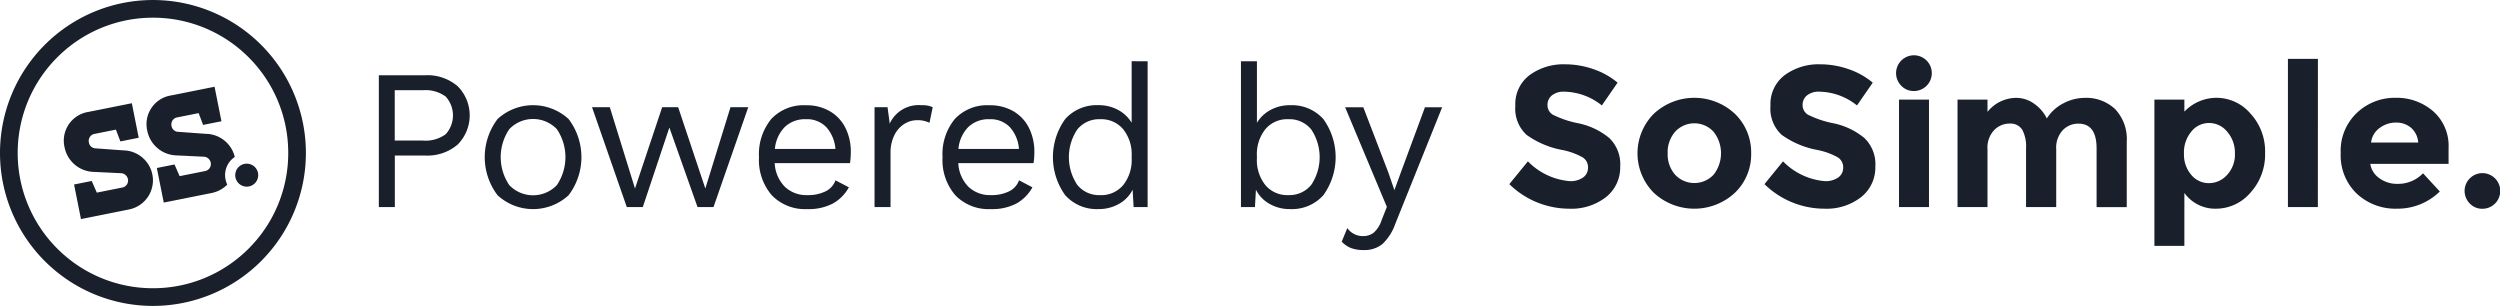
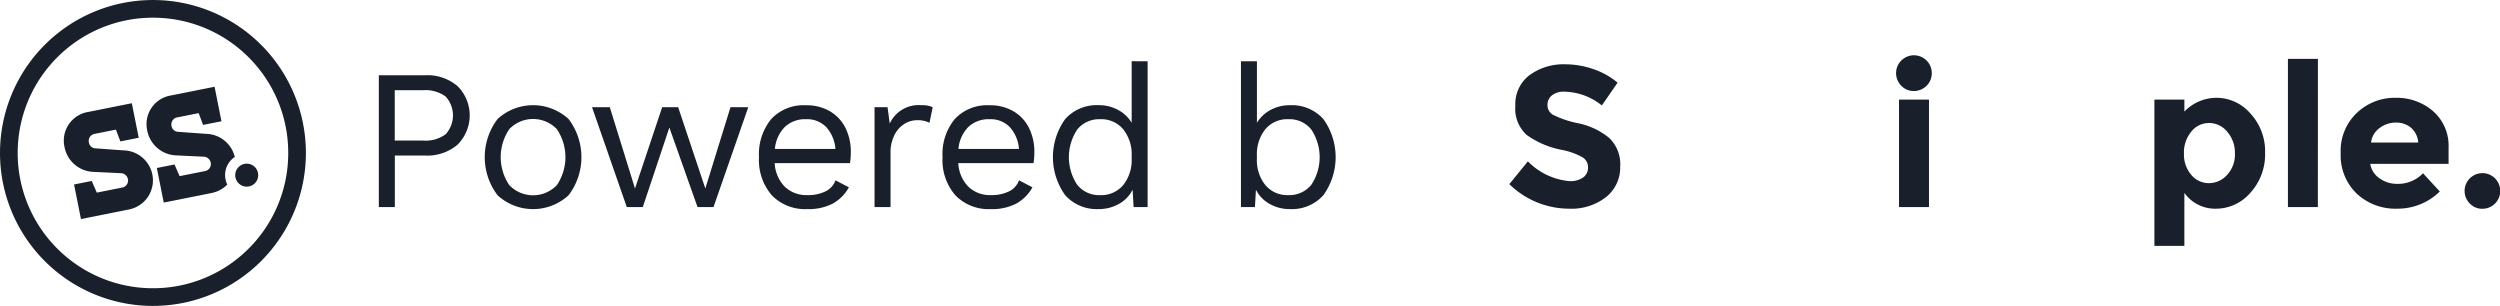
<svg xmlns="http://www.w3.org/2000/svg" width="163.454" height="20" viewBox="0 0 163.454 20">
  <g transform="translate(-852.671 -1017.191)">
    <g transform="translate(852.671 1017.191)">
      <g transform="translate(4.179 5.67)">
        <path d="M858.469,1027.891a2,2,0,0,1-1.91-1.606,1.9,1.9,0,0,1,1.541-2.313l2.856-.571.451,2.258-1.2.239-.292-.771-1.394.279a.463.463,0,0,0-.373.558.451.451,0,0,0,.423.386l1.823.133a1.97,1.97,0,0,1,1.9,1.554,1.941,1.941,0,0,1-1.541,2.313l-3.123.624-.451-2.259,1.155-.231.333.762,1.661-.332a.462.462,0,0,0,.372-.557.483.483,0,0,0-.449-.381Z" transform="translate(-856.516 -1022.322)" fill="#19202b" />
        <path d="M867.256,1027a1.972,1.972,0,0,0-1.89-1.511l-1.823-.133a.451.451,0,0,1-.423-.386.462.462,0,0,1,.372-.557l1.4-.279.292.771,1.2-.239-.451-2.258-2.857.572a1.9,1.9,0,0,0-1.541,2.311,2,2,0,0,0,1.911,1.607l1.786.086a.483.483,0,0,1,.449.38.465.465,0,0,1-.372.559l-1.661.331-.333-.763-1.156.232.452,2.259,3.123-.624a1.975,1.975,0,0,0,1.03-.55,1.4,1.4,0,0,1-.113-.339A1.421,1.421,0,0,1,867.256,1027Z" transform="translate(-856.084 -1022.408)" fill="#19202b" />
        <path d="M868.309,1027.641a.751.751,0,1,1-.884-.589A.751.751,0,0,1,868.309,1027.641Z" transform="translate(-855.62 -1022.006)" fill="#19202b" />
      </g>
      <path d="M852.671,1027.192a10,10,0,0,1,10-10h0a10,10,0,0,1,10,10h0a10,10,0,0,1-10,10h0a10,10,0,0,1-10-10Zm3.747-6.254a8.822,8.822,0,0,0-2.59,6.254h0a8.821,8.821,0,0,0,2.59,6.254h0a8.821,8.821,0,0,0,6.254,2.59h0a8.819,8.819,0,0,0,6.254-2.59h0a8.811,8.811,0,0,0,2.59-6.254h0a8.813,8.813,0,0,0-2.59-6.254h0a8.818,8.818,0,0,0-6.254-2.59h0a8.82,8.82,0,0,0-6.254,2.59Z" transform="translate(-852.671 -1017.191)" fill="#19202b" />
    </g>
    <g transform="translate(877.44 1020.843)">
      <path d="M880.606,1022.429a2.7,2.7,0,0,1,0,3.827,3.037,3.037,0,0,1-2.1.712h-2v3.369H875.46v-8.62H878.5A3.038,3.038,0,0,1,880.606,1022.429Zm-.778,3.148a1.831,1.831,0,0,0,0-2.468,2.226,2.226,0,0,0-1.481-.412H876.5v3.291h1.842A2.232,2.232,0,0,0,879.828,1025.577Z" transform="translate(-875.46 -1020.45)" fill="#19202b" />
      <path d="M887.309,1024.421a4.114,4.114,0,0,1,0,4.989,3.431,3.431,0,0,1-4.638,0,4.119,4.119,0,0,1,0-4.989,3.431,3.431,0,0,1,4.638,0Zm-3.874.665a3.263,3.263,0,0,0,0,3.658,2.15,2.15,0,0,0,3.11,0,3.263,3.263,0,0,0,0-3.658,2.149,2.149,0,0,0-3.11,0Z" transform="translate(-874.906 -1020.293)" fill="#19202b" />
      <path d="M898.5,1023.64l-2.273,6.53h-1.044l-1.842-5.2-1.737,5.2h-1.046l-2.273-6.53h1.162l1.647,5.316,1.777-5.316h1.045l1.776,5.316,1.646-5.316Z" transform="translate(-874.346 -1020.283)" fill="#19202b" />
      <path d="M904.28,1027.307h-4.925a2.363,2.363,0,0,0,.66,1.542,2.03,2.03,0,0,0,1.469.548,2.583,2.583,0,0,0,1.2-.248,1.279,1.279,0,0,0,.646-.719l.875.458a2.691,2.691,0,0,1-1.044,1.058,3.4,3.4,0,0,1-1.672.366,3.023,3.023,0,0,1-2.319-.9,3.51,3.51,0,0,1-.841-2.494,3.615,3.615,0,0,1,.8-2.494,2.892,2.892,0,0,1,2.279-.9,2.98,2.98,0,0,1,1.58.406,2.6,2.6,0,0,1,1.005,1.1,3.478,3.478,0,0,1,.339,1.555A5.165,5.165,0,0,1,904.28,1027.307Zm-4.265-2.364a2.332,2.332,0,0,0-.647,1.437h3.957a2.4,2.4,0,0,0-.6-1.43,1.749,1.749,0,0,0-1.32-.515A1.922,1.922,0,0,0,900.015,1024.943Z" transform="translate(-873.473 -1020.293)" fill="#19202b" />
      <path d="M909.081,1023.651l-.21,1.018a1.731,1.731,0,0,0-.823-.169,1.557,1.557,0,0,0-.816.241,1.79,1.79,0,0,0-.653.731,2.539,2.539,0,0,0-.254,1.181v3.527h-1.046v-6.53h.85l.143,1.071a2.078,2.078,0,0,1,2.09-1.2A1.568,1.568,0,0,1,909.081,1023.651Z" transform="translate(-872.869 -1020.293)" fill="#19202b" />
      <path d="M915.321,1027.307H910.4a2.358,2.358,0,0,0,.66,1.542,2.03,2.03,0,0,0,1.469.548,2.576,2.576,0,0,0,1.195-.248,1.281,1.281,0,0,0,.647-.719l.875.458a2.7,2.7,0,0,1-1.044,1.058,3.4,3.4,0,0,1-1.672.366,3.02,3.02,0,0,1-2.319-.9,3.51,3.51,0,0,1-.841-2.494,3.615,3.615,0,0,1,.8-2.494,2.892,2.892,0,0,1,2.279-.9,2.98,2.98,0,0,1,1.58.406,2.6,2.6,0,0,1,1.005,1.1,3.478,3.478,0,0,1,.339,1.555A5,5,0,0,1,915.321,1027.307Zm-4.264-2.364a2.326,2.326,0,0,0-.647,1.437h3.957a2.4,2.4,0,0,0-.6-1.43,1.748,1.748,0,0,0-1.318-.515A1.922,1.922,0,0,0,911.057,1024.943Z" transform="translate(-872.514 -1020.293)" fill="#19202b" />
      <path d="M922.2,1020.876v9.534h-.915l-.065-1.136a2.185,2.185,0,0,1-.88.92,2.643,2.643,0,0,1-1.352.347,2.758,2.758,0,0,1-2.176-.908,4.258,4.258,0,0,1,0-4.978,2.761,2.761,0,0,1,2.176-.908,2.62,2.62,0,0,1,1.286.314,2.3,2.3,0,0,1,.883.836v-4.023Zm-1.6,8.1a2.619,2.619,0,0,0,.557-1.751v-.156a2.619,2.619,0,0,0-.557-1.751,1.862,1.862,0,0,0-1.5-.652,1.836,1.836,0,0,0-1.5.672,3.263,3.263,0,0,0,0,3.619,1.835,1.835,0,0,0,1.5.672A1.862,1.862,0,0,0,920.6,1028.974Z" transform="translate(-871.936 -1020.523)" fill="#19202b" />
      <path d="M932.708,1024.656a4.258,4.258,0,0,1,0,4.978,2.755,2.755,0,0,1-2.175.908,2.638,2.638,0,0,1-1.352-.347,2.181,2.181,0,0,1-.881-.92l-.065,1.136h-.914v-9.534h1.044v4.023a2.3,2.3,0,0,1,.881-.836,2.625,2.625,0,0,1,1.287-.314A2.759,2.759,0,0,1,932.708,1024.656Zm-.79,4.3a3.263,3.263,0,0,0,0-3.619,1.836,1.836,0,0,0-1.5-.672,1.862,1.862,0,0,0-1.5.652,2.613,2.613,0,0,0-.555,1.751v.156a2.613,2.613,0,0,0,.555,1.751,1.862,1.862,0,0,0,1.5.652A1.835,1.835,0,0,0,931.918,1028.955Z" transform="translate(-870.954 -1020.523)" fill="#19202b" />
-       <path d="M936.883,1031.268a3.3,3.3,0,0,1-.849,1.326,1.858,1.858,0,0,1-1.215.385,2.29,2.29,0,0,1-.829-.13,1.694,1.694,0,0,1-.608-.417l.365-.889a1.234,1.234,0,0,0,1.059.523,1.07,1.07,0,0,0,.673-.228,1.85,1.85,0,0,0,.516-.829l.339-.85-2.73-6.517h1.188l1.634,4.257.4,1.163.472-1.293,1.527-4.127h1.124Z" transform="translate(-870.427 -1020.283)" fill="#19202b" />
      <path d="M946.254,1023.087a.787.787,0,0,0-.295.639.724.724,0,0,0,.36.634,6.517,6.517,0,0,0,1.66.556,4.666,4.666,0,0,1,2.017.96,2.372,2.372,0,0,1,.718,1.868,2.469,2.469,0,0,1-.921,1.992,3.678,3.678,0,0,1-2.424.764,5.611,5.611,0,0,1-3.905-1.606l1.215-1.49a4.318,4.318,0,0,0,2.729,1.294,1.439,1.439,0,0,0,.883-.241.778.778,0,0,0,.319-.653.76.76,0,0,0-.34-.653,4.46,4.46,0,0,0-1.344-.49,5.827,5.827,0,0,1-2.331-.986,2.325,2.325,0,0,1-.738-1.906,2.363,2.363,0,0,1,.934-2.005,3.756,3.756,0,0,1,2.331-.705,5.61,5.61,0,0,1,1.828.313,4.883,4.883,0,0,1,1.593.888l-1.03,1.489a4.023,4.023,0,0,0-2.455-.9A1.225,1.225,0,0,0,946.254,1023.087Z" transform="translate(-869.551 -1020.507)" fill="#19202b" />
-       <path d="M958.606,1026.706a3.474,3.474,0,0,1-1.058,2.573,3.9,3.9,0,0,1-5.316,0,3.667,3.667,0,0,1,0-5.153,3.887,3.887,0,0,1,5.316,0A3.5,3.5,0,0,1,958.606,1026.706Zm-5.459,0a2.014,2.014,0,0,0,.49,1.4,1.723,1.723,0,0,0,2.508,0,2.266,2.266,0,0,0,0-2.815,1.706,1.706,0,0,0-2.508,0A2.034,2.034,0,0,0,953.147,1026.706Z" transform="translate(-868.881 -1020.332)" fill="#19202b" />
-       <path d="M961.6,1023.087a.787.787,0,0,0-.294.639.724.724,0,0,0,.36.634,6.532,6.532,0,0,0,1.66.556,4.666,4.666,0,0,1,2.017.96,2.371,2.371,0,0,1,.719,1.868,2.469,2.469,0,0,1-.921,1.992,3.676,3.676,0,0,1-2.424.764,5.612,5.612,0,0,1-3.905-1.606l1.215-1.49a4.32,4.32,0,0,0,2.729,1.294,1.436,1.436,0,0,0,.883-.241.779.779,0,0,0,.321-.653.763.763,0,0,0-.34-.653,4.469,4.469,0,0,0-1.346-.49,5.828,5.828,0,0,1-2.331-.986,2.326,2.326,0,0,1-.738-1.906,2.361,2.361,0,0,1,.935-2.005,3.75,3.75,0,0,1,2.33-.705,5.62,5.62,0,0,1,1.829.313,4.9,4.9,0,0,1,1.593.888l-1.031,1.489a4.023,4.023,0,0,0-2.455-.9A1.225,1.225,0,0,0,961.6,1023.087Z" transform="translate(-868.218 -1020.507)" fill="#19202b" />
      <path d="M967.079,1022.517a1.168,1.168,0,1,1,.816.333A1.108,1.108,0,0,1,967.079,1022.517Zm1.8,7.921h-1.96v-7.027h1.96Z" transform="translate(-867.528 -1020.551)" fill="#19202b" />
-       <path d="M976.878,1026.431v3.788h-1.973v-3.84a2.3,2.3,0,0,0-.254-1.227.907.907,0,0,0-.824-.392,1.4,1.4,0,0,0-1.005.425,1.662,1.662,0,0,0-.437,1.247v3.788h-1.96v-7.027h1.96v.8a2.422,2.422,0,0,1,1.855-.914,2.017,2.017,0,0,1,1.208.391,2.559,2.559,0,0,1,.816.953,2.768,2.768,0,0,1,1.09-.992,3,3,0,0,1,1.379-.352,2.743,2.743,0,0,1,2,.738,2.849,2.849,0,0,1,.756,2.136v4.27h-1.972v-3.84q0-1.619-1.189-1.619a1.4,1.4,0,0,0-1.02.425A1.677,1.677,0,0,0,976.878,1026.431Z" transform="translate(-867.208 -1020.332)" fill="#19202b" />
      <path d="M986.357,1023.075a2.928,2.928,0,0,1,2.188,1.025,3.632,3.632,0,0,1,.96,2.58,3.7,3.7,0,0,1-.96,2.6,2.962,2.962,0,0,1-2.248,1.045,2.472,2.472,0,0,1-2.069-1.032v3.462h-1.96v-9.561h1.96v.784A2.91,2.91,0,0,1,986.357,1023.075Zm-2.155,3.638a2.031,2.031,0,0,0,.477,1.4,1.483,1.483,0,0,0,1.155.541,1.583,1.583,0,0,0,1.188-.541,1.949,1.949,0,0,0,.511-1.391,2.1,2.1,0,0,0-.5-1.424,1.522,1.522,0,0,0-1.189-.575,1.467,1.467,0,0,0-1.168.569A2.129,2.129,0,0,0,984.2,1026.713Z" transform="translate(-866.179 -1020.332)" fill="#19202b" />
      <path d="M992.257,1030.423H990.3v-9.692h1.961Z" transform="translate(-865.481 -1020.535)" fill="#19202b" />
      <path d="M999.954,1029.2a3.933,3.933,0,0,1-2.79,1.124,3.7,3.7,0,0,1-2.644-.987,3.46,3.46,0,0,1-1.045-2.646,3.41,3.41,0,0,1,1.064-2.638,3.59,3.59,0,0,1,2.515-.979,3.633,3.633,0,0,1,2.462.875,3.01,3.01,0,0,1,1.012,2.4v1.046h-5.12a1.4,1.4,0,0,0,.6.94,1.923,1.923,0,0,0,1.149.365,2.254,2.254,0,0,0,1.7-.691Zm-1.881-4.167a1.487,1.487,0,0,0-.987-.339,1.766,1.766,0,0,0-1.064.352,1.35,1.35,0,0,0-.561.954h3.082A1.4,1.4,0,0,0,998.073,1025.033Z" transform="translate(-865.205 -1020.332)" fill="#19202b" />
      <path d="M1001.275,1029.6a1.165,1.165,0,1,1,.816.334A1.111,1.111,0,0,1,1001.275,1029.6Z" transform="translate(-864.556 -1019.936)" fill="#19202b" />
    </g>
  </g>
</svg>